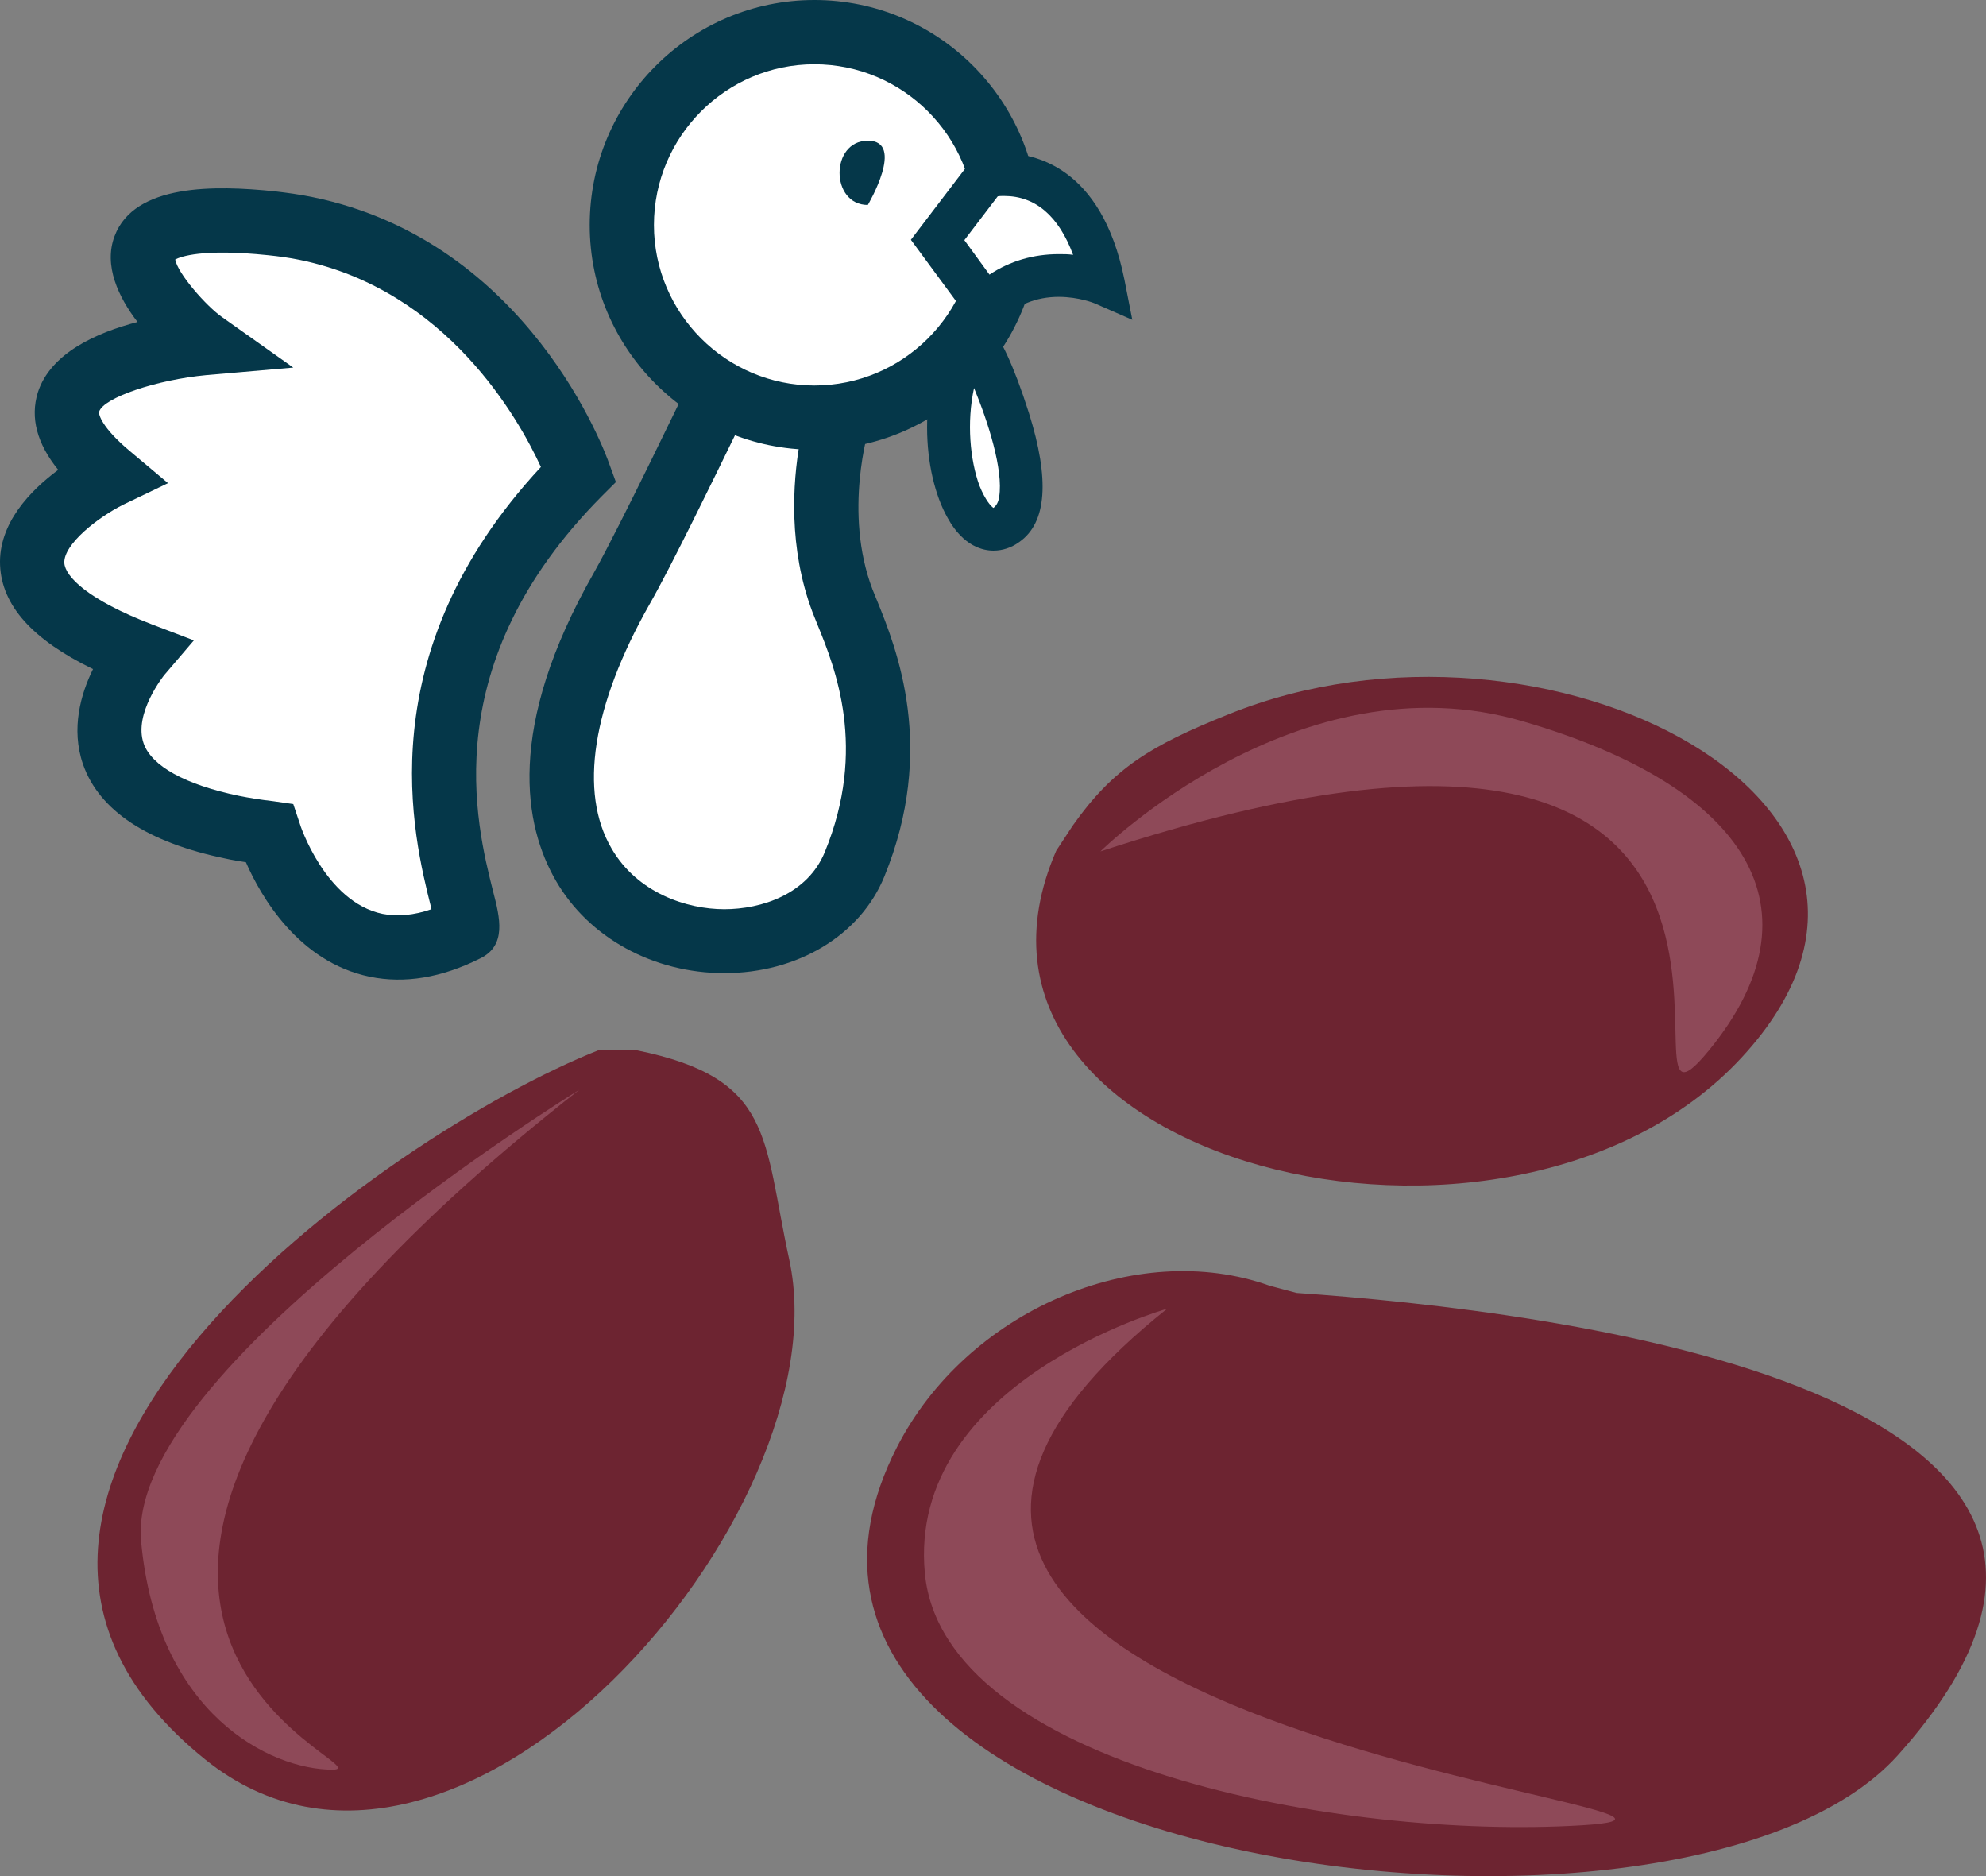
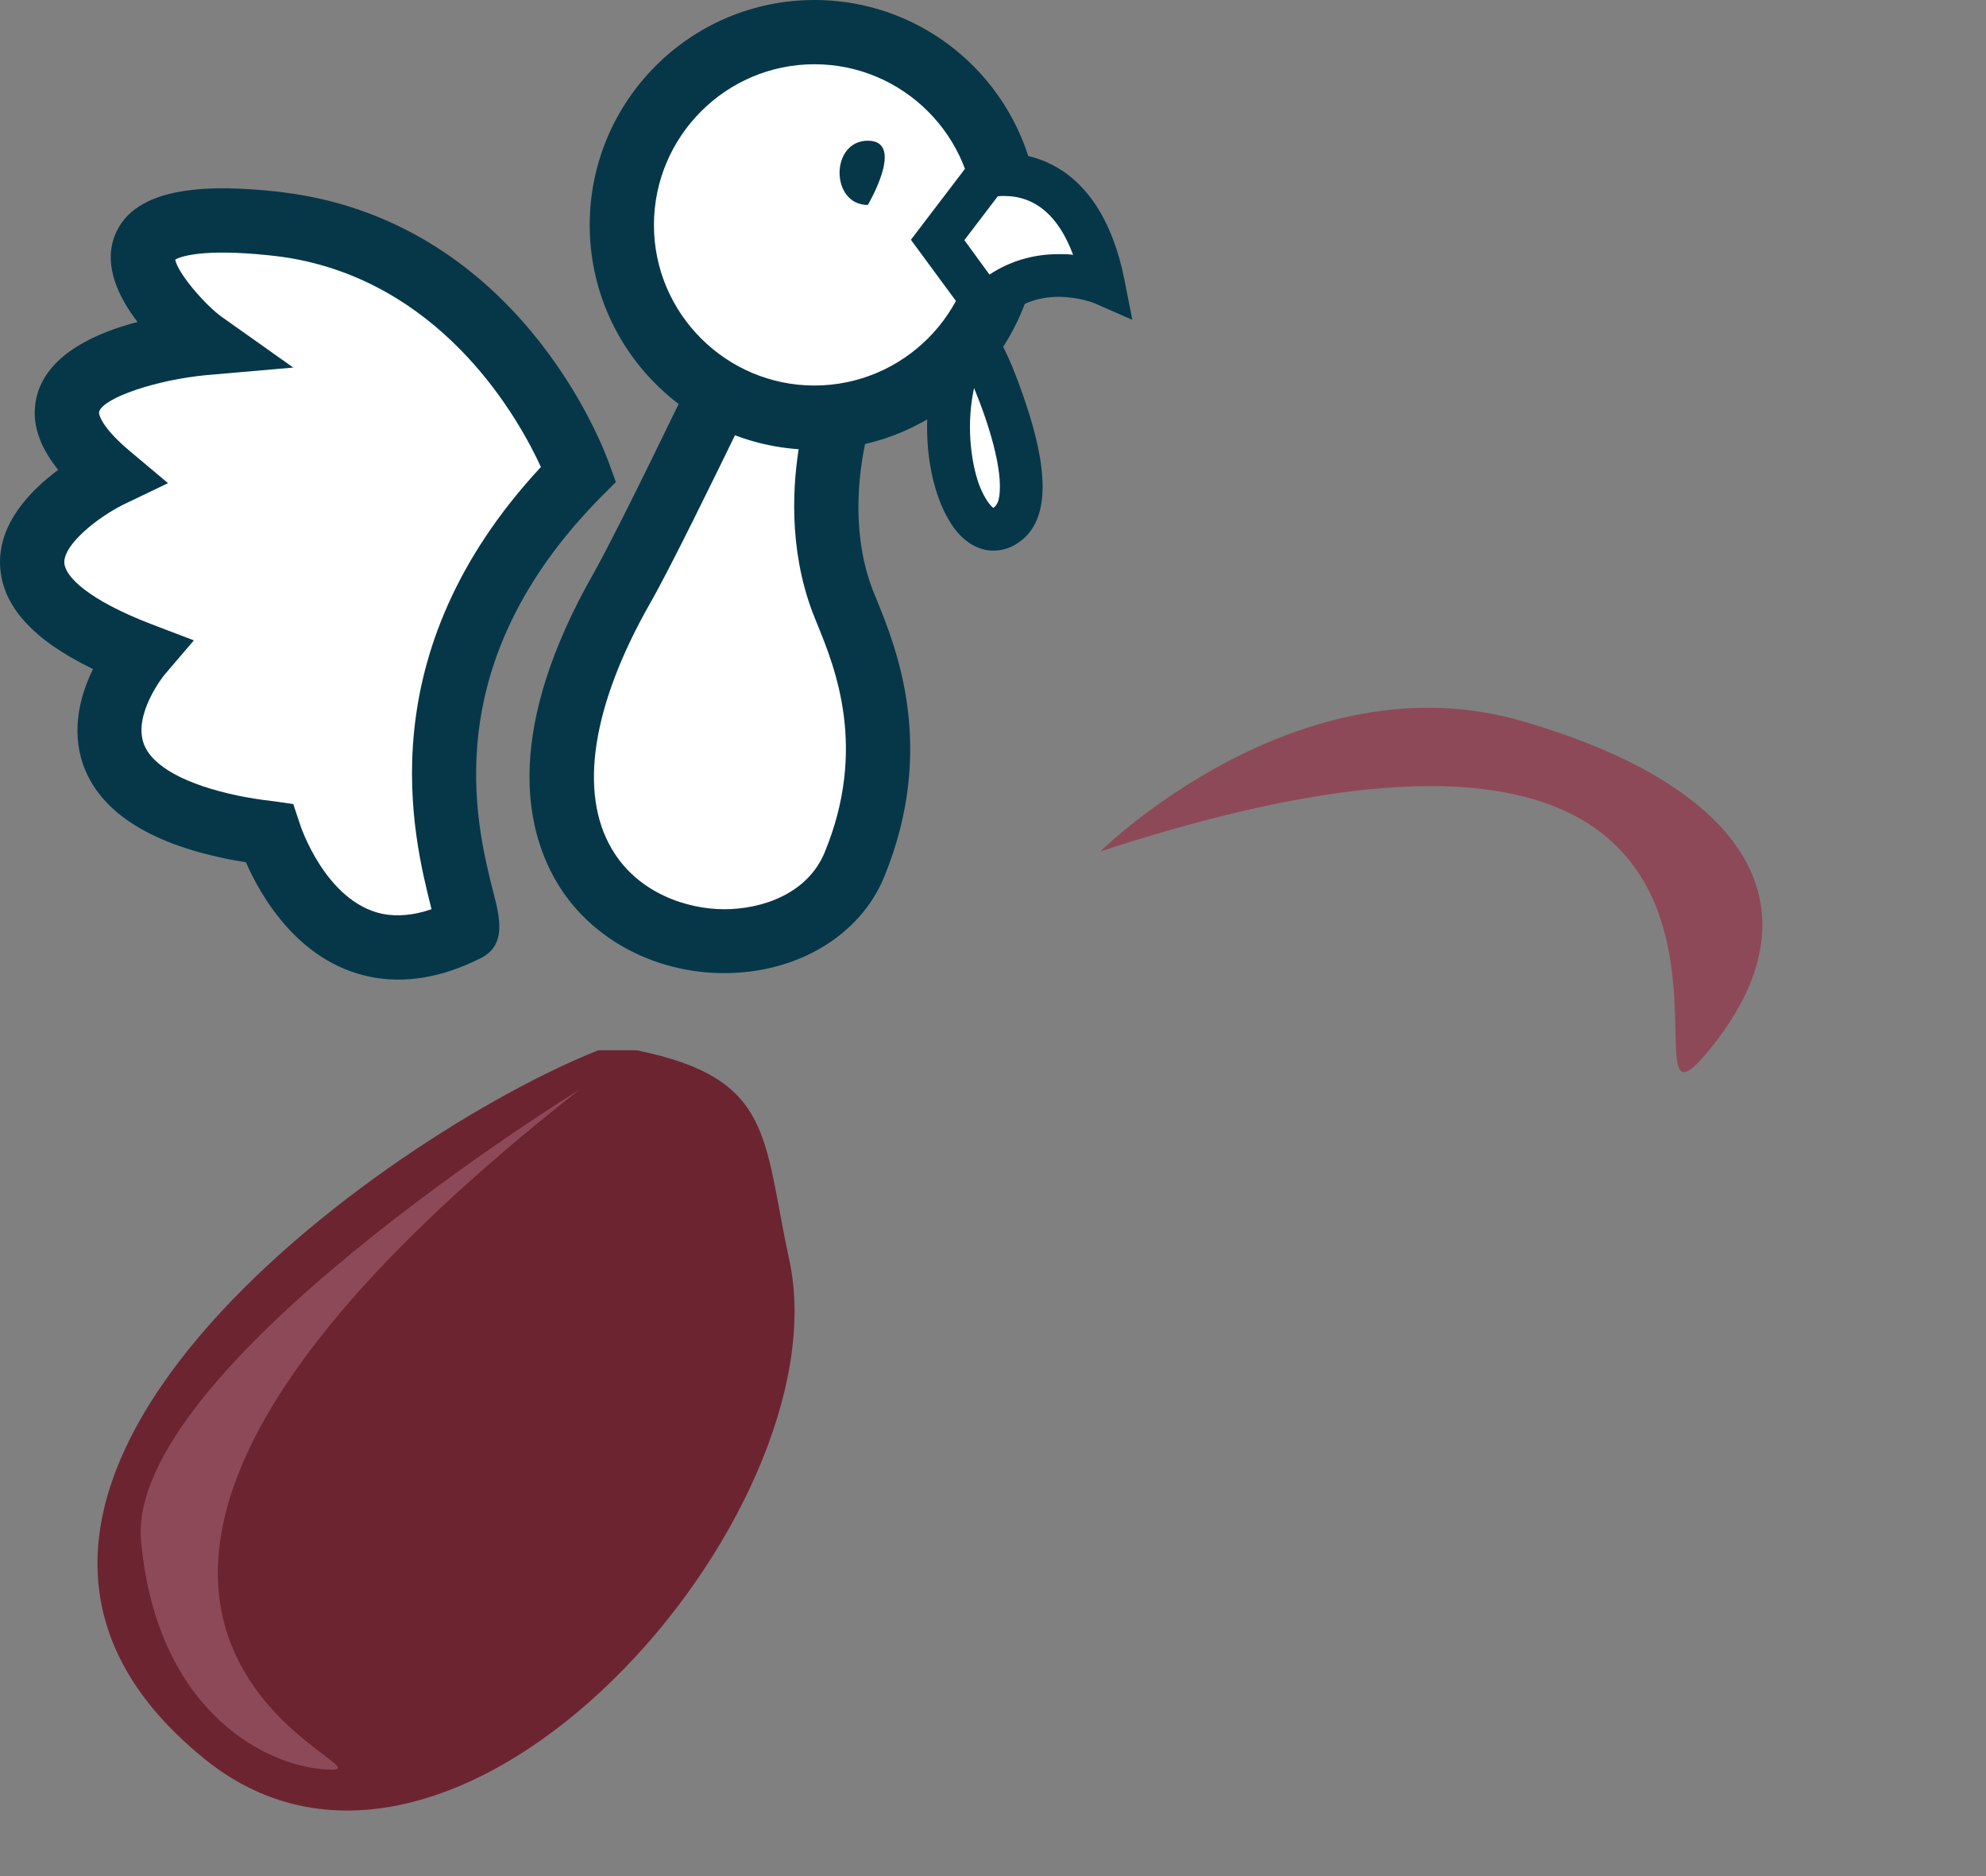
<svg xmlns="http://www.w3.org/2000/svg" id="svg45" viewBox="0 0 5533.984 5226.701" style="clip-rule:evenodd;fill-rule:evenodd;image-rendering:optimizeQuality;shape-rendering:geometricPrecision;text-rendering:geometricPrecision" version="1.1" height="52.267mm" width="55.34mm" xml:space="preserve">
  <rect x="0" y="0" width="5533.984" height="5226.701" fill="#808080" stroke="none" />
  <defs id="defs4">
    <style id="style2" type="text/css">
   
    .fil1 {fill:#053749;fill-rule:nonzero}
    .fil2 {fill:#6D2431;fill-rule:nonzero}
    .fil3 {fill:#8E4958;fill-rule:nonzero}
    .fil0 {fill:white;fill-rule:nonzero}
   
  </style>
  </defs>
  <g transform="translate(-7753.801,-11805)" id="Vrstva_x0020_1">
    <g id="_325613032">
      <path style="fill:#ffffff;fill-rule:nonzero" id="path7" d="m 10102,13479 c -95,-249 -12,-511 -12,-511 l -335,-59 c 0,0 -194,405 -268,535 -567,997 471,1200 648,769 145,-354 10,-621 -33,-734 z" class="fil0" />
      <path style="fill:#053749;fill-rule:nonzero" id="path9" d="m 9806,13009 c -58,119 -184,378 -242,479 -160,282 -198,524 -106,681 72,124 210,169 314,169 104,0 232,-42 280,-159 119,-289 29,-513 -20,-633 -5,-13 -10,-25 -14,-35 -68,-180 -55,-362 -36,-471 z m -34,1507 v 0 c -197,0 -377,-98 -469,-257 -88,-152 -142,-424 106,-859 71,-126 263,-526 265,-530 l 30,-61 503,89 -31,98 c -1,2 -73,236 9,451 4,10 8,20 13,32 54,133 166,411 20,768 -67,164 -242,269 -446,269 z" class="fil1" />
      <path style="fill:#ffffff;fill-rule:nonzero" id="path11" d="m 10560,12432 c 0,296 -240,536 -537,536 -296,0 -536,-240 -536,-536 0,-297 240,-537 536,-537 297,0 537,240 537,537 z" class="fil0" />
      <path style="fill:#053749;fill-rule:nonzero" id="path13" d="m 10023,11984 c -246,0 -447,201 -447,448 0,246 201,447 447,447 247,0 448,-201 448,-447 0,-247 -201,-448 -448,-448 z m 0,1074 c -345,0 -626,-281 -626,-626 0,-346 281,-627 626,-627 346,0 626,281 626,627 0,345 -280,626 -626,626 z" class="fil1" />
      <path style="fill:#ffffff;fill-rule:nonzero" id="path15" d="m 10500,12297 c 0,0 254,-74 328,299 0,0 -184,-81 -328,59 l -134,-182 z" class="fil0" />
      <path style="fill:#053749;fill-rule:nonzero" id="path17" d="m 10441,12474 70,96 c 57,-38 123,-57 193,-57 14,0 28,0 40,2 -40,-108 -105,-164 -192,-164 -7,0 -13,0 -18,1 z m 52,272 -201,-273 173,-227 19,-6 c 4,-1 30,-8 68,-8 80,0 271,34 335,352 l 22,112 -105,-46 c 0,0 -43,-18 -100,-18 -63,0 -117,22 -162,66 z" class="fil1" />
      <path style="fill:#ffffff;fill-rule:nonzero" id="path19" d="m 10460,12743 c 9,-16 227,434 100,523 -127,90 -237,-295 -100,-523 z" class="fil0" />
      <path style="fill:#053749;fill-rule:nonzero" id="path21" d="m 10468,12886 c -21,96 -11,201 15,272 17,42 33,58 39,62 9,-7 14,-17 16,-31 12,-75 -31,-209 -70,-303 z m 54,453 c -28,0 -83,-11 -127,-90 -72,-126 -87,-368 14,-537 l 17,-29 35,-1 c 18,0 73,0 160,274 58,185 50,305 -27,359 -22,16 -47,24 -72,24 z" class="fil1" />
      <path style="fill:#ffffff;fill-rule:nonzero" id="path23" d="m 9367,13125 c 0,0 -222,-634 -857,-698 -635,-64 -243,296 -189,334 0,0 -638,56 -262,370 0,0 -536,258 85,496 0,0 -347,407 359,499 0,0 146,468 549,269 47,-23 -313,-638 315,-1270 z" class="fil0" />
      <path style="fill:#053749;fill-rule:nonzero" id="path25" d="m 8571,14045 18,54 c 0,2 71,219 231,252 41,8 87,4 136,-13 0,-2 -1,-4 -1,-5 -49,-196 -179,-705 306,-1227 -61,-133 -262,-493 -672,-577 -29,-6 -59,-10 -88,-13 -184,-19 -244,4 -259,12 7,39 86,129 130,160 l 199,141 -242,21 c -139,13 -287,63 -299,102 -2,7 7,44 86,110 l 106,89 -125,60 c -70,35 -166,110 -164,162 2,38 66,103 243,171 l 118,45 -82,96 c -1,1 -87,108 -58,191 22,63 116,115 265,146 30,6 61,11 96,15 z m 213,481 v 0 c -199,-41 -304,-225 -345,-319 -20,-3 -38,-6 -56,-10 -219,-45 -353,-134 -398,-263 -34,-99 -6,-196 28,-265 -169,-82 -254,-177 -259,-289 -5,-117 85,-209 162,-266 -60,-74 -78,-146 -57,-215 35,-110 163,-167 278,-197 -53,-69 -95,-157 -64,-239 55,-147 281,-142 446,-125 35,4 71,9 105,16 604,123 818,716 827,742 l 19,52 -40,40 c -462,466 -350,911 -302,1101 19,73 38,150 -36,186 -108,54 -211,71 -308,51 z" class="fil1" />
      <path style="fill:#053749;fill-rule:nonzero" id="path27" d="m 10172,12376 c 0,0 106,-179 0,-179 -105,0 -105,179 0,179 0,0 -105,0 0,0 z" class="fil1" />
    </g>
  </g>
  <g transform="translate(-7753.801,-11805)" id="Vrstva_x0020_1_0">
-     <path style="fill:#6d2431;fill-rule:nonzero" id="path32" d="m 11367,15407 c 694,48 2593,266 1675,1288 -607,676 -3384,306 -2789,-858 194,-380 667,-583 1039,-450 z" class="fil2" />
+     <path style="fill:#6d2431;fill-rule:nonzero" id="path32" d="m 11367,15407 z" class="fil2" />
    <path style="fill:#6d2431;fill-rule:nonzero" id="path34" d="m 9421,14731 c -587,232 -2014,1236 -1095,1976 701,564 1781,-687 1627,-1393 -74,-340 -42,-505 -425,-583 z" class="fil2" />
-     <path style="fill:#6d2431;fill-rule:nonzero" id="path36" d="m 10697,14175 c -378,870 1260,1277 1909,577 650,-700 -548,-1313 -1429,-957 -217,87 -321,150 -434,310 z" class="fil2" />
    <path style="fill:#8e4958;fill-rule:nonzero" id="path38" d="m 9368,14841 c 0,0 -1266,779 -1221,1258 44,481 360,636 533,636 173,0 -1195,-417 688,-1894 z" class="fil3" />
    <path style="fill:#8e4958;fill-rule:nonzero" id="path40" d="m 10820,14177 c 0,0 552,-547 1179,-362 627,183 838,524 517,916 -322,393 495,-1272 -1696,-554 z" class="fil3" />
-     <path style="fill:#8e4958;fill-rule:nonzero" id="path42" d="m 11006,15451 c 0,0 -726,204 -675,738 52,534 1158,742 1831,701 674,-41 -2621,-270 -1156,-1439 z" class="fil3" />
  </g>
</svg>